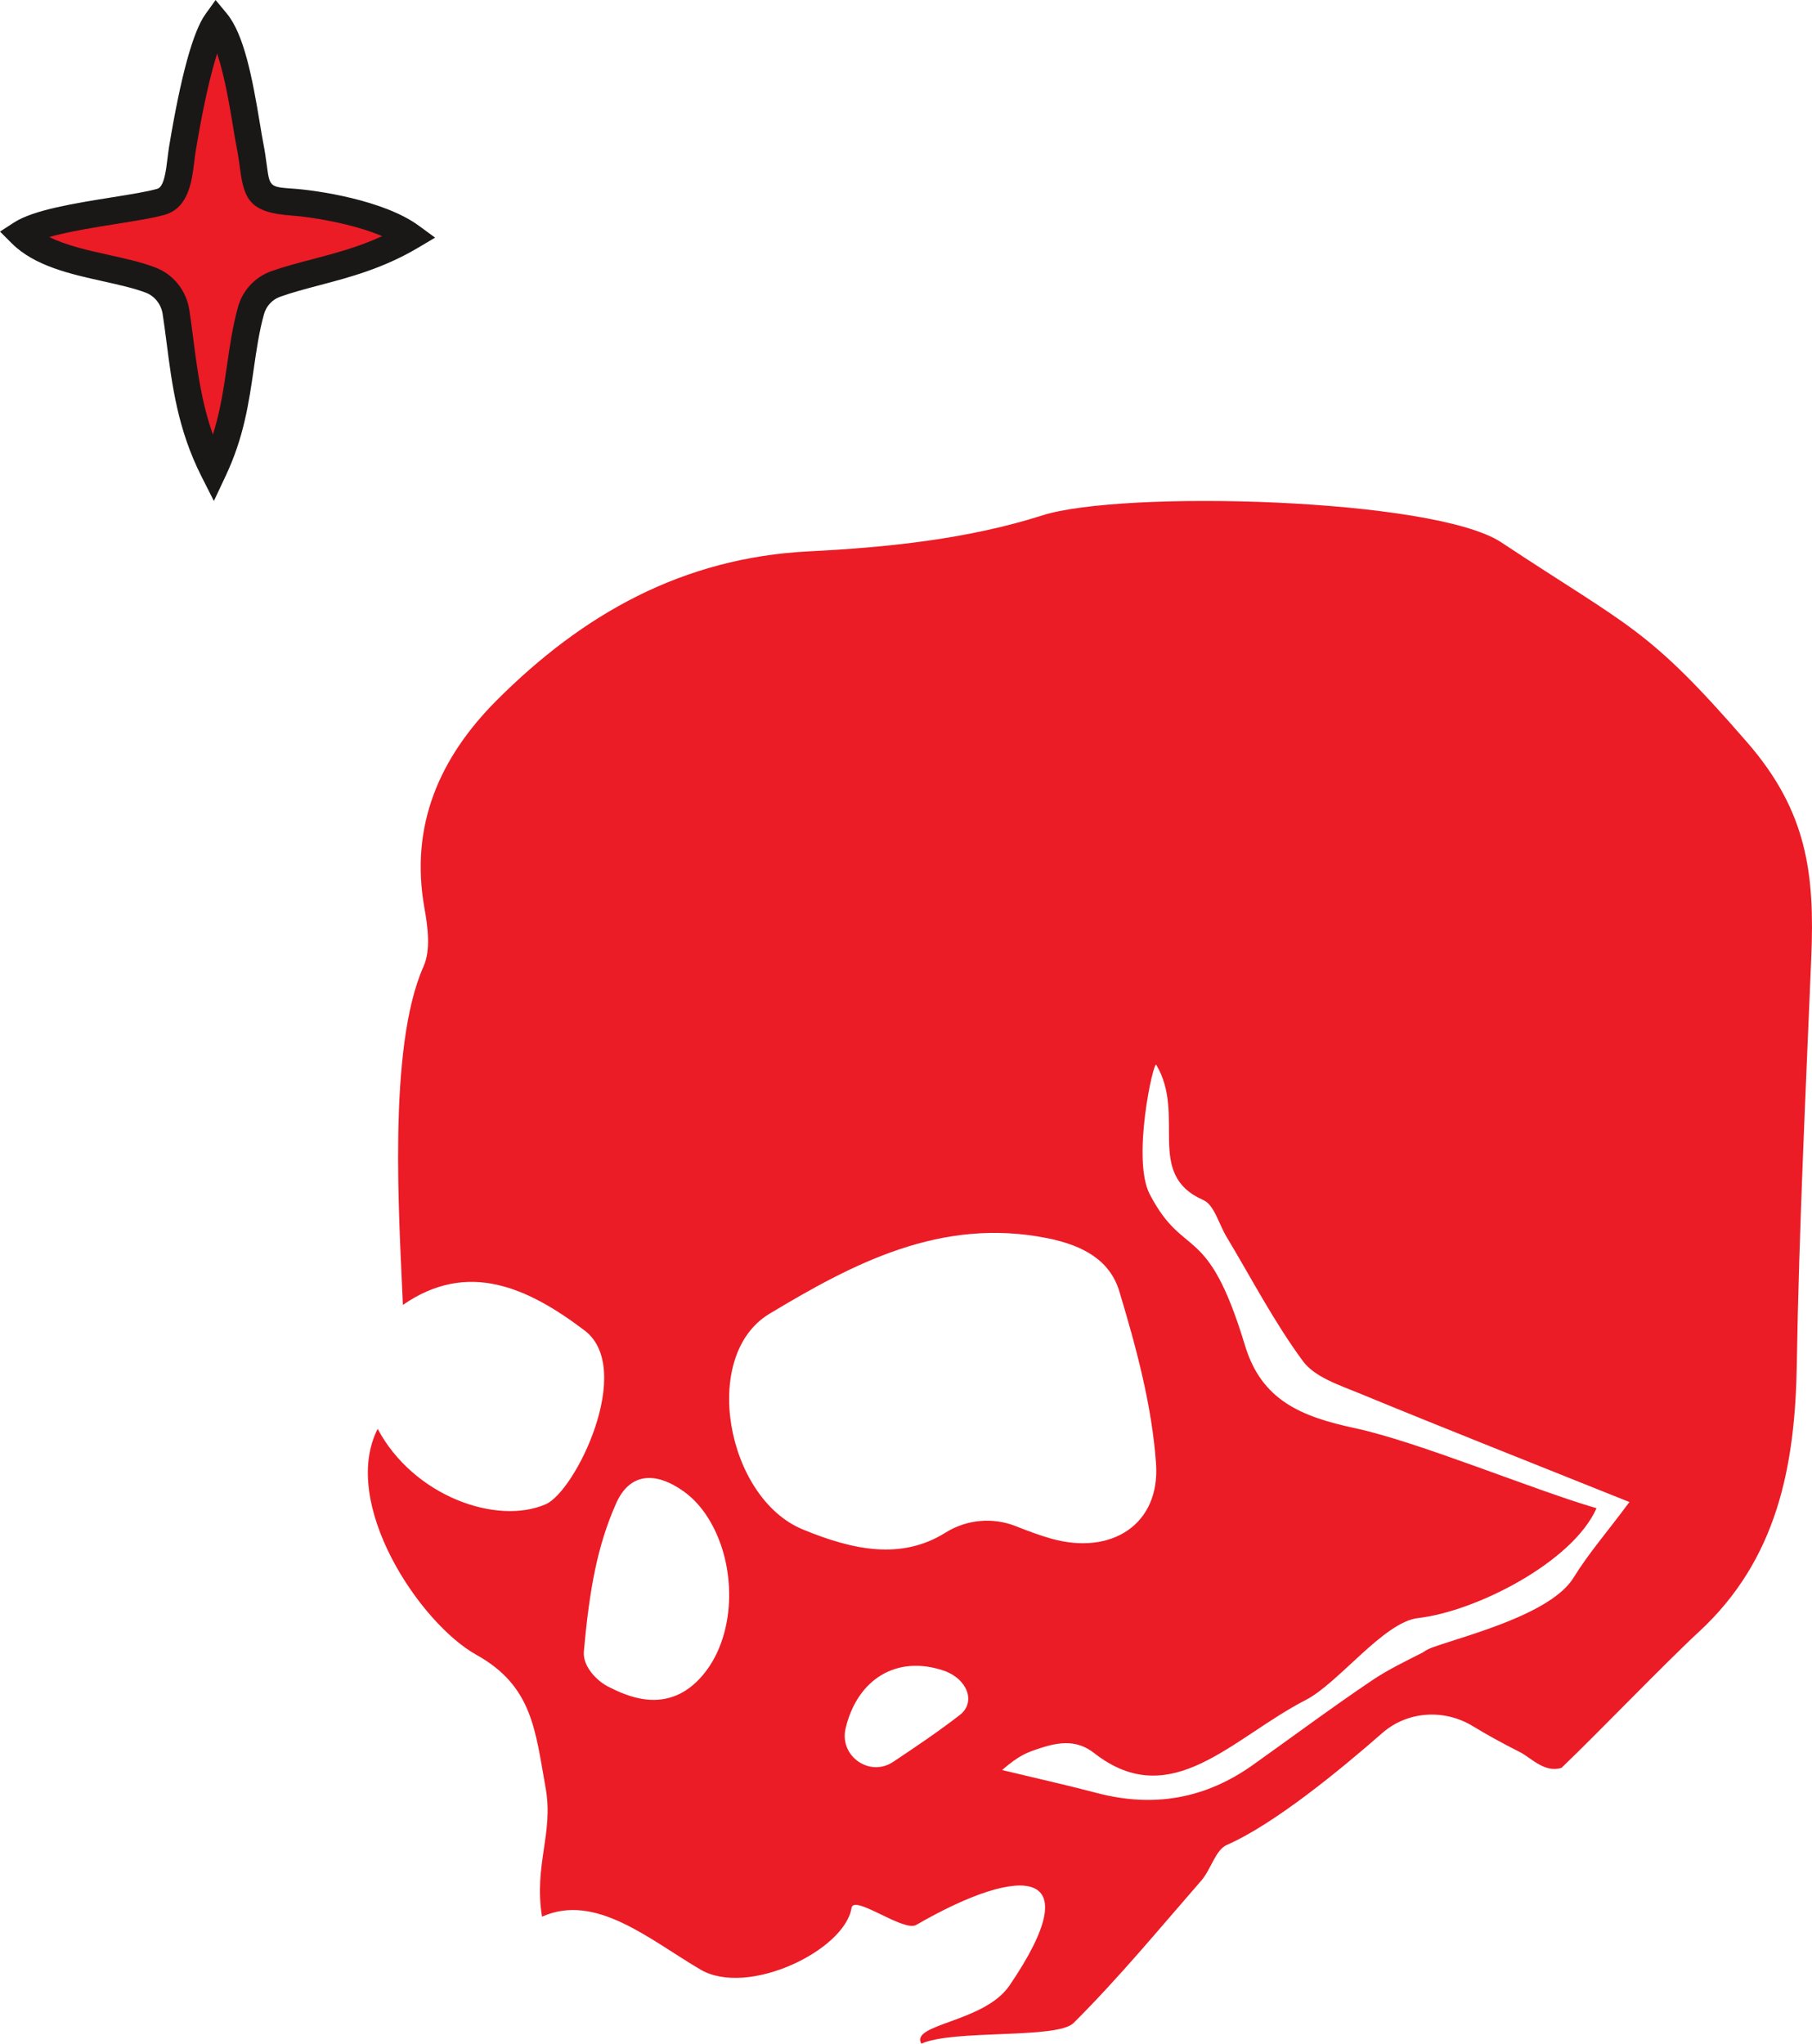
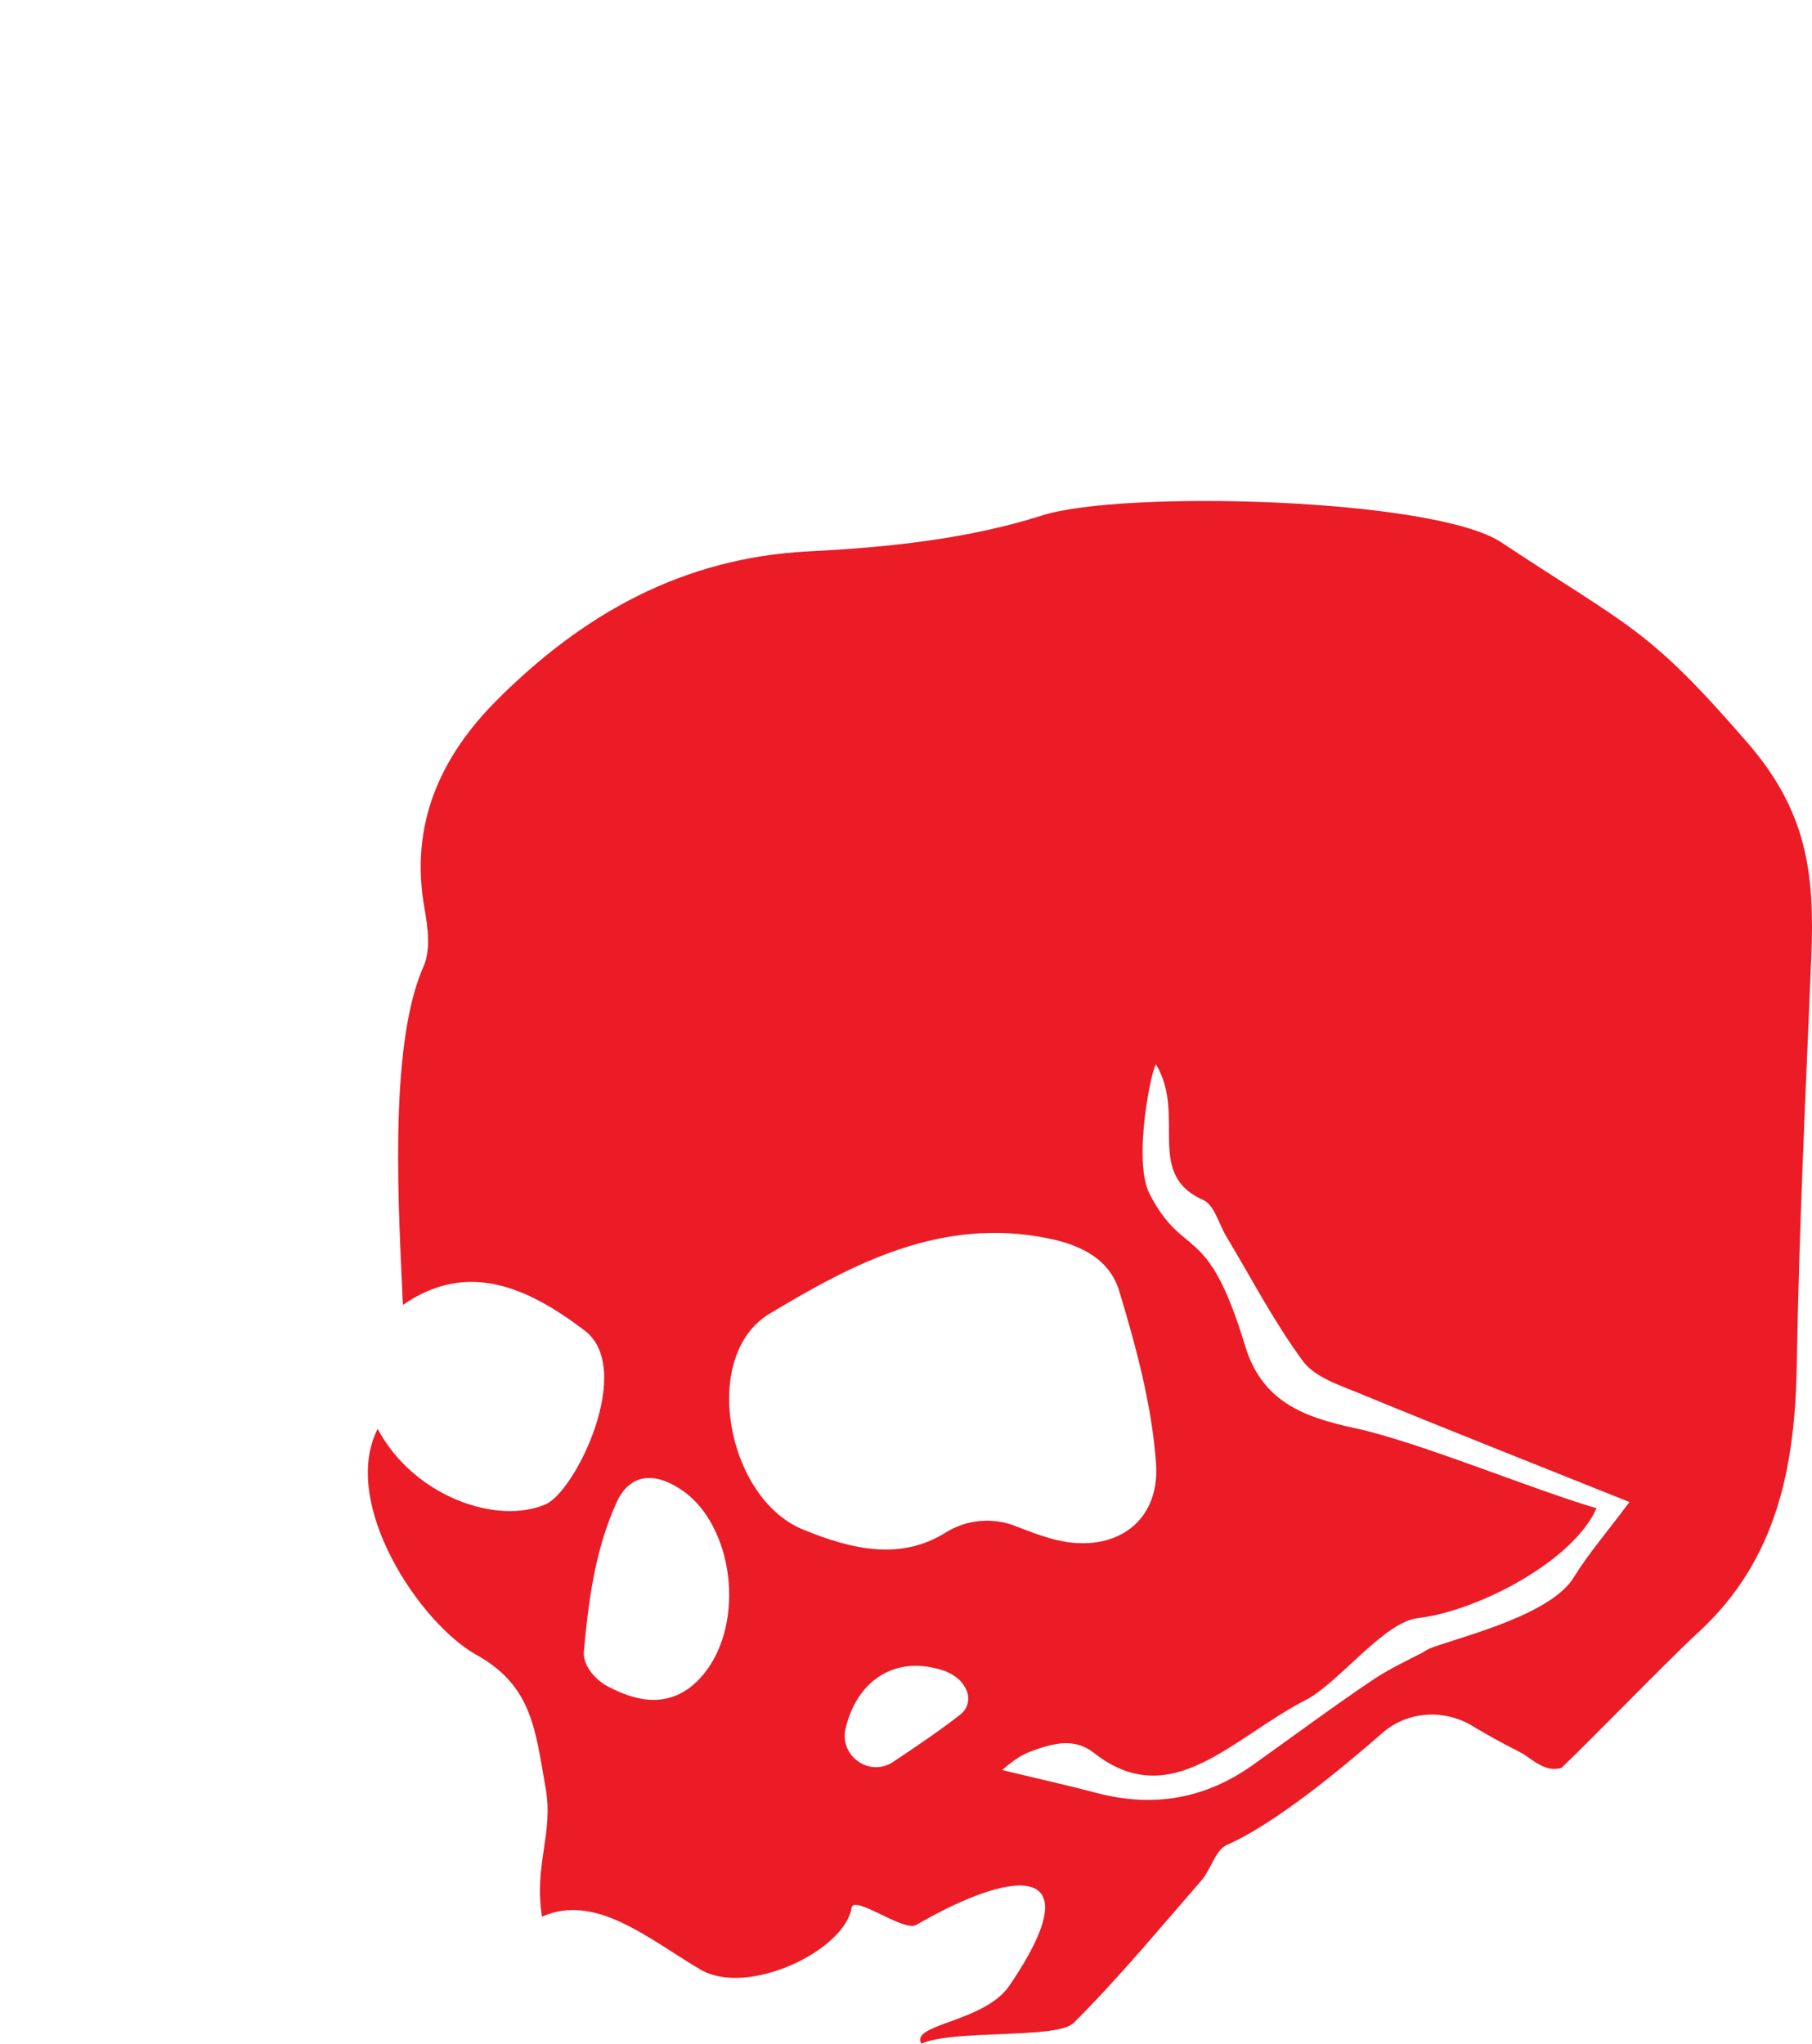
<svg xmlns="http://www.w3.org/2000/svg" width="133" height="150" viewBox="0 0 133 150" fill="none">
-   <path d="M21.489 14.835C18.291 14.611 18.951 13.754 18.35 10.681C17.948 8.623 17.353 3.393 15.88 1.619C14.773 3.159 13.818 8.319 13.39 10.905C13.15 12.354 13.191 14.402 11.833 14.805C9.719 15.433 3.524 15.896 1.566 17.162C3.783 19.373 8.227 19.478 11.052 20.554C12.054 20.937 12.755 21.844 12.917 22.9C13.475 26.547 13.613 30.447 15.667 34.512C17.69 30.218 17.404 26.477 18.419 22.8C18.672 21.889 19.349 21.157 20.241 20.838C23.152 19.807 26.55 19.478 30.139 17.356C27.734 15.592 22.895 14.93 21.489 14.835Z" fill="#EB1C26" />
-   <path d="M3.617 17.397C4.859 18.015 6.444 18.368 7.992 18.712C9.221 18.986 10.382 19.24 11.406 19.634C12.725 20.132 13.68 21.327 13.897 22.752C14.006 23.464 14.099 24.186 14.193 24.914C14.486 27.185 14.788 29.521 15.627 31.898C16.183 30.134 16.426 28.446 16.664 26.797C16.866 25.402 17.073 23.962 17.466 22.538C17.806 21.312 18.719 20.331 19.91 19.907C20.89 19.559 21.891 19.3 22.951 19.021C24.605 18.582 26.303 18.139 28.05 17.332C25.855 16.401 22.835 15.922 21.422 15.823H21.421C18.352 15.608 17.922 14.662 17.617 12.38C17.56 11.952 17.493 11.454 17.38 10.871C17.303 10.483 17.219 9.979 17.125 9.407C16.869 7.857 16.492 5.586 15.938 3.932C15.423 5.541 14.873 8.022 14.368 11.065C14.327 11.315 14.295 11.584 14.261 11.857C14.088 13.287 13.85 15.24 12.115 15.758C11.303 15.997 10.037 16.196 8.572 16.43C7.006 16.68 5.041 16.993 3.617 17.397ZM15.699 36.77L14.784 34.961C13.049 31.529 12.632 28.296 12.229 25.168C12.137 24.456 12.046 23.748 11.939 23.051C11.829 22.333 11.355 21.731 10.702 21.482C9.812 21.143 8.719 20.904 7.563 20.645C5.208 20.122 2.538 19.534 0.868 17.865L0 16.998L1.03 16.331C2.468 15.399 5.545 14.911 8.259 14.478C9.599 14.264 10.864 14.059 11.552 13.855C12.041 13.711 12.182 12.55 12.295 11.618C12.332 11.315 12.369 11.021 12.415 10.742C13.271 5.576 14.167 2.313 15.077 1.043L15.825 0.002L16.643 0.988C17.908 2.512 18.517 5.685 19.079 9.083C19.17 9.631 19.25 10.114 19.323 10.493C19.446 11.12 19.519 11.658 19.581 12.117C19.796 13.726 19.796 13.726 21.559 13.85C23.238 13.965 28.154 14.677 30.725 16.555L31.937 17.442L30.644 18.209C28.095 19.713 25.63 20.361 23.455 20.934C22.436 21.203 21.473 21.457 20.573 21.776C19.989 21.98 19.542 22.463 19.375 23.066C19.016 24.366 18.826 25.686 18.625 27.076C18.269 29.547 17.902 32.097 16.564 34.931L15.699 36.77Z" fill="#1A1817" />
  <path d="M43.758 123.153C44.015 123.401 44.289 123.613 44.597 123.772C46.045 124.528 47.604 125.041 49.138 124.61C49.806 124.424 50.457 124.078 51.099 123.467C53.661 121.029 54.132 116.519 52.787 113.045C52.222 111.594 51.365 110.305 50.166 109.453C48.075 107.97 46.208 108.118 45.223 110.345C43.843 113.452 43.261 116.671 42.858 121.193C42.789 121.954 43.244 122.658 43.758 123.153ZM58.921 112.255C62.588 113.767 66.143 114.536 69.415 112.482C70.957 111.518 72.885 111.349 74.564 112.02C75.472 112.38 76.312 112.691 77.16 112.932C81.58 114.177 85.161 111.895 84.853 107.43C84.553 103.171 83.405 98.918 82.163 94.799C81.486 92.529 79.55 91.416 76.886 90.882C69.064 89.31 62.596 92.753 56.488 96.421C51.365 99.491 53.318 109.947 58.921 112.255ZM62.065 126.867C61.594 128.891 63.83 130.469 65.56 129.315C67.308 128.152 68.91 127.066 70.435 125.887C71.686 124.928 70.975 123.199 69.27 122.621C65.8 121.444 62.913 123.267 62.065 126.867ZM80.587 131.621C84.707 132.685 88.477 132.015 91.946 129.554C94.876 127.469 97.763 125.322 100.744 123.311C101.909 122.53 103.186 121.923 104.445 121.281C104.651 121.125 104.908 120.999 105.191 120.898C107.675 120.019 113.852 118.467 115.497 115.799C116.593 114.018 117.99 112.415 119.6 110.245C112.413 107.364 106.047 104.851 99.725 102.245C98.26 101.644 96.478 101.06 95.63 99.896C93.514 97.029 91.861 93.831 90.019 90.765C89.462 89.845 89.128 88.433 88.322 88.081C84.013 86.183 87.08 81.876 84.87 78.157C84.664 77.813 83.054 85.09 84.39 87.655C86.943 92.549 88.597 89.547 91.381 98.749C92.606 102.816 95.553 103.987 99.468 104.827C104.128 105.828 112.464 109.321 117.184 110.7C115.428 114.665 108.309 118.285 104.085 118.762C101.567 119.048 98.251 123.535 95.853 124.768C90.43 127.552 85.967 133.094 80.312 128.672C79.096 127.721 77.845 127.817 76.329 128.316C75.378 128.631 74.838 128.808 73.553 129.915C77.168 130.784 77.82 130.904 80.587 131.621ZM27.721 104.874C30.342 109.806 36.45 111.975 40.057 110.407C42.25 109.455 46.61 100.46 42.91 97.654C38.772 94.522 34.351 92.464 29.571 95.779C29.314 89.521 28.423 76.904 31.087 70.935C31.627 69.734 31.404 68.055 31.156 66.665C30.059 60.552 32.295 55.576 36.45 51.409C42.772 45.078 50.097 40.929 59.401 40.466C65.149 40.18 71.069 39.563 76.509 37.828C82.368 35.957 105.259 36.54 110.194 39.808C119.737 46.127 120.902 46.022 128.253 54.501C132.656 59.57 133.204 64.145 132.947 70.279C132.536 80.224 132.048 90.169 131.885 100.119C131.765 107.589 130.463 114.46 124.68 119.789C122.324 121.961 117.081 127.405 114.614 129.755C113.372 130.155 112.353 128.996 111.573 128.606C110.228 127.927 109.089 127.296 108.138 126.714C106.03 125.417 103.323 125.569 101.455 127.203C98.277 129.986 93.497 133.901 90.053 135.411C89.213 135.779 88.888 137.205 88.185 138.018C85.101 141.556 82.111 145.187 78.796 148.485C77.597 149.677 69.998 148.938 67.625 150C66.785 148.538 72.243 148.45 74.093 145.736C80.004 137.061 75.112 136.747 67.248 141.285C66.314 141.822 62.673 139.019 62.502 140.037C62.005 143.152 54.886 146.606 51.399 144.553C47.638 142.336 43.706 138.912 39.783 140.681C39.174 136.847 40.648 134.569 40.048 131.229C39.286 126.982 39.08 123.752 34.977 121.466C30.796 119.141 24.945 110.346 27.721 104.874Z" fill="#EB1C26" />
</svg>